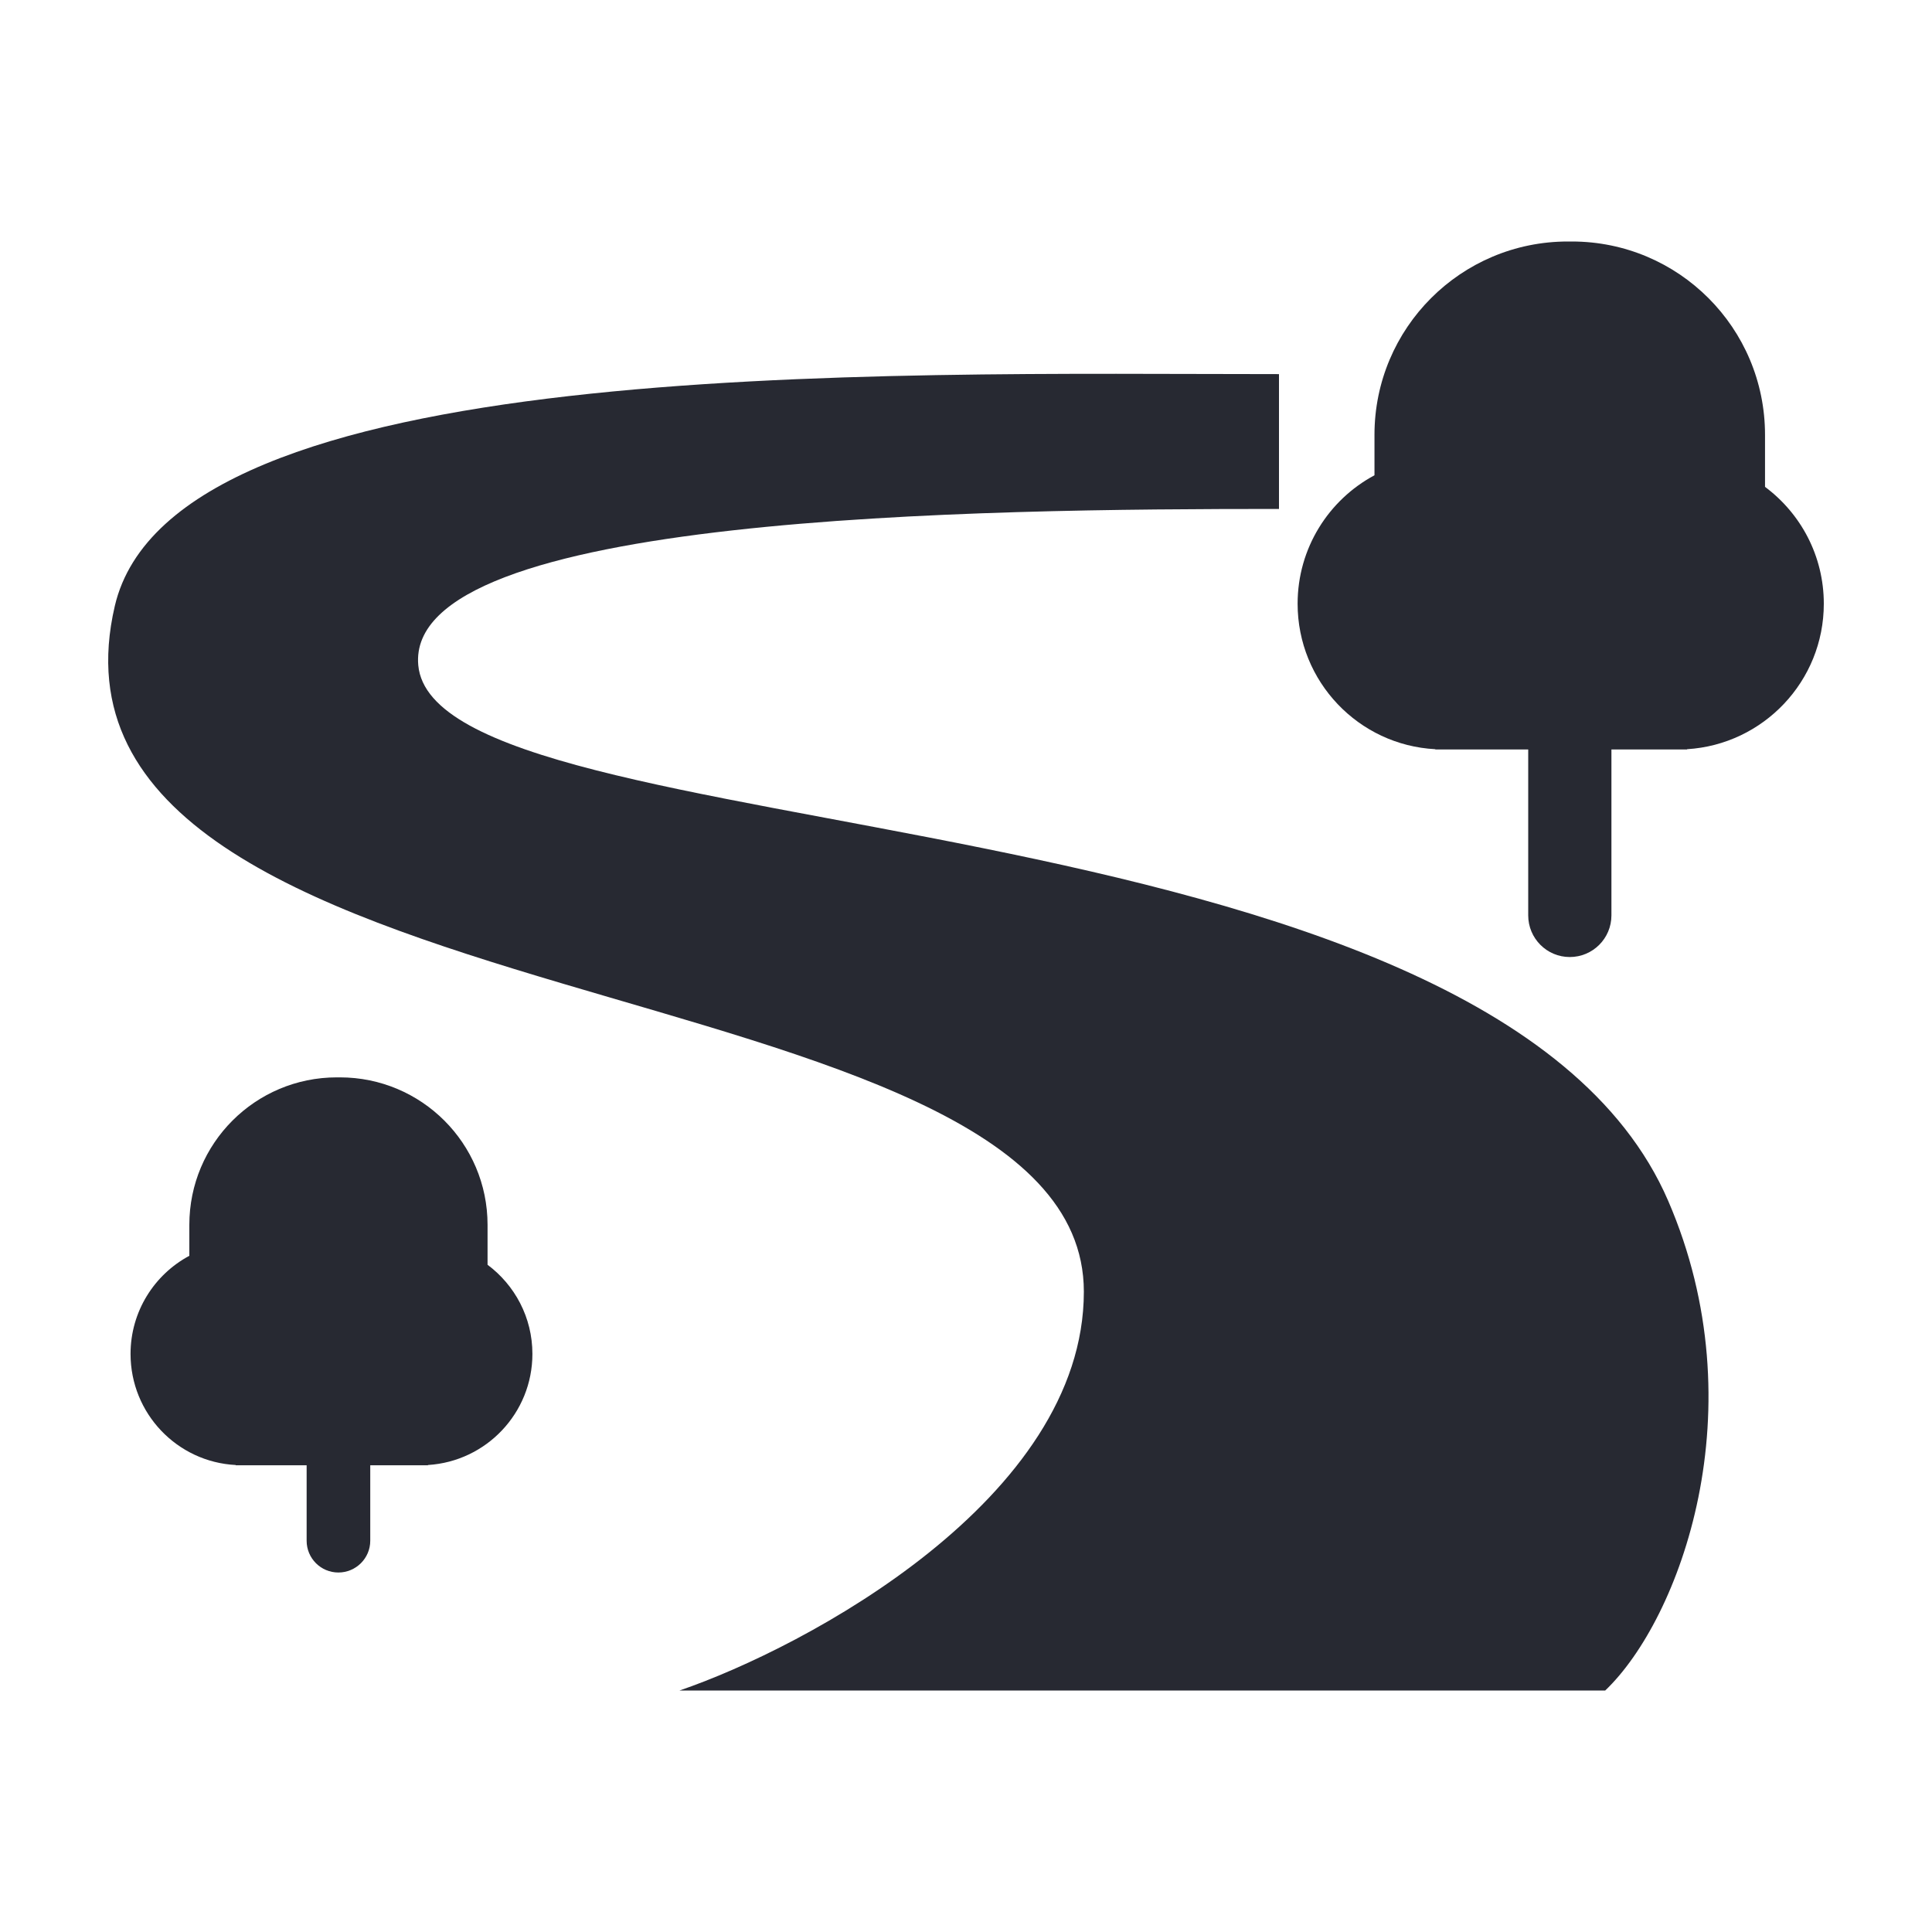
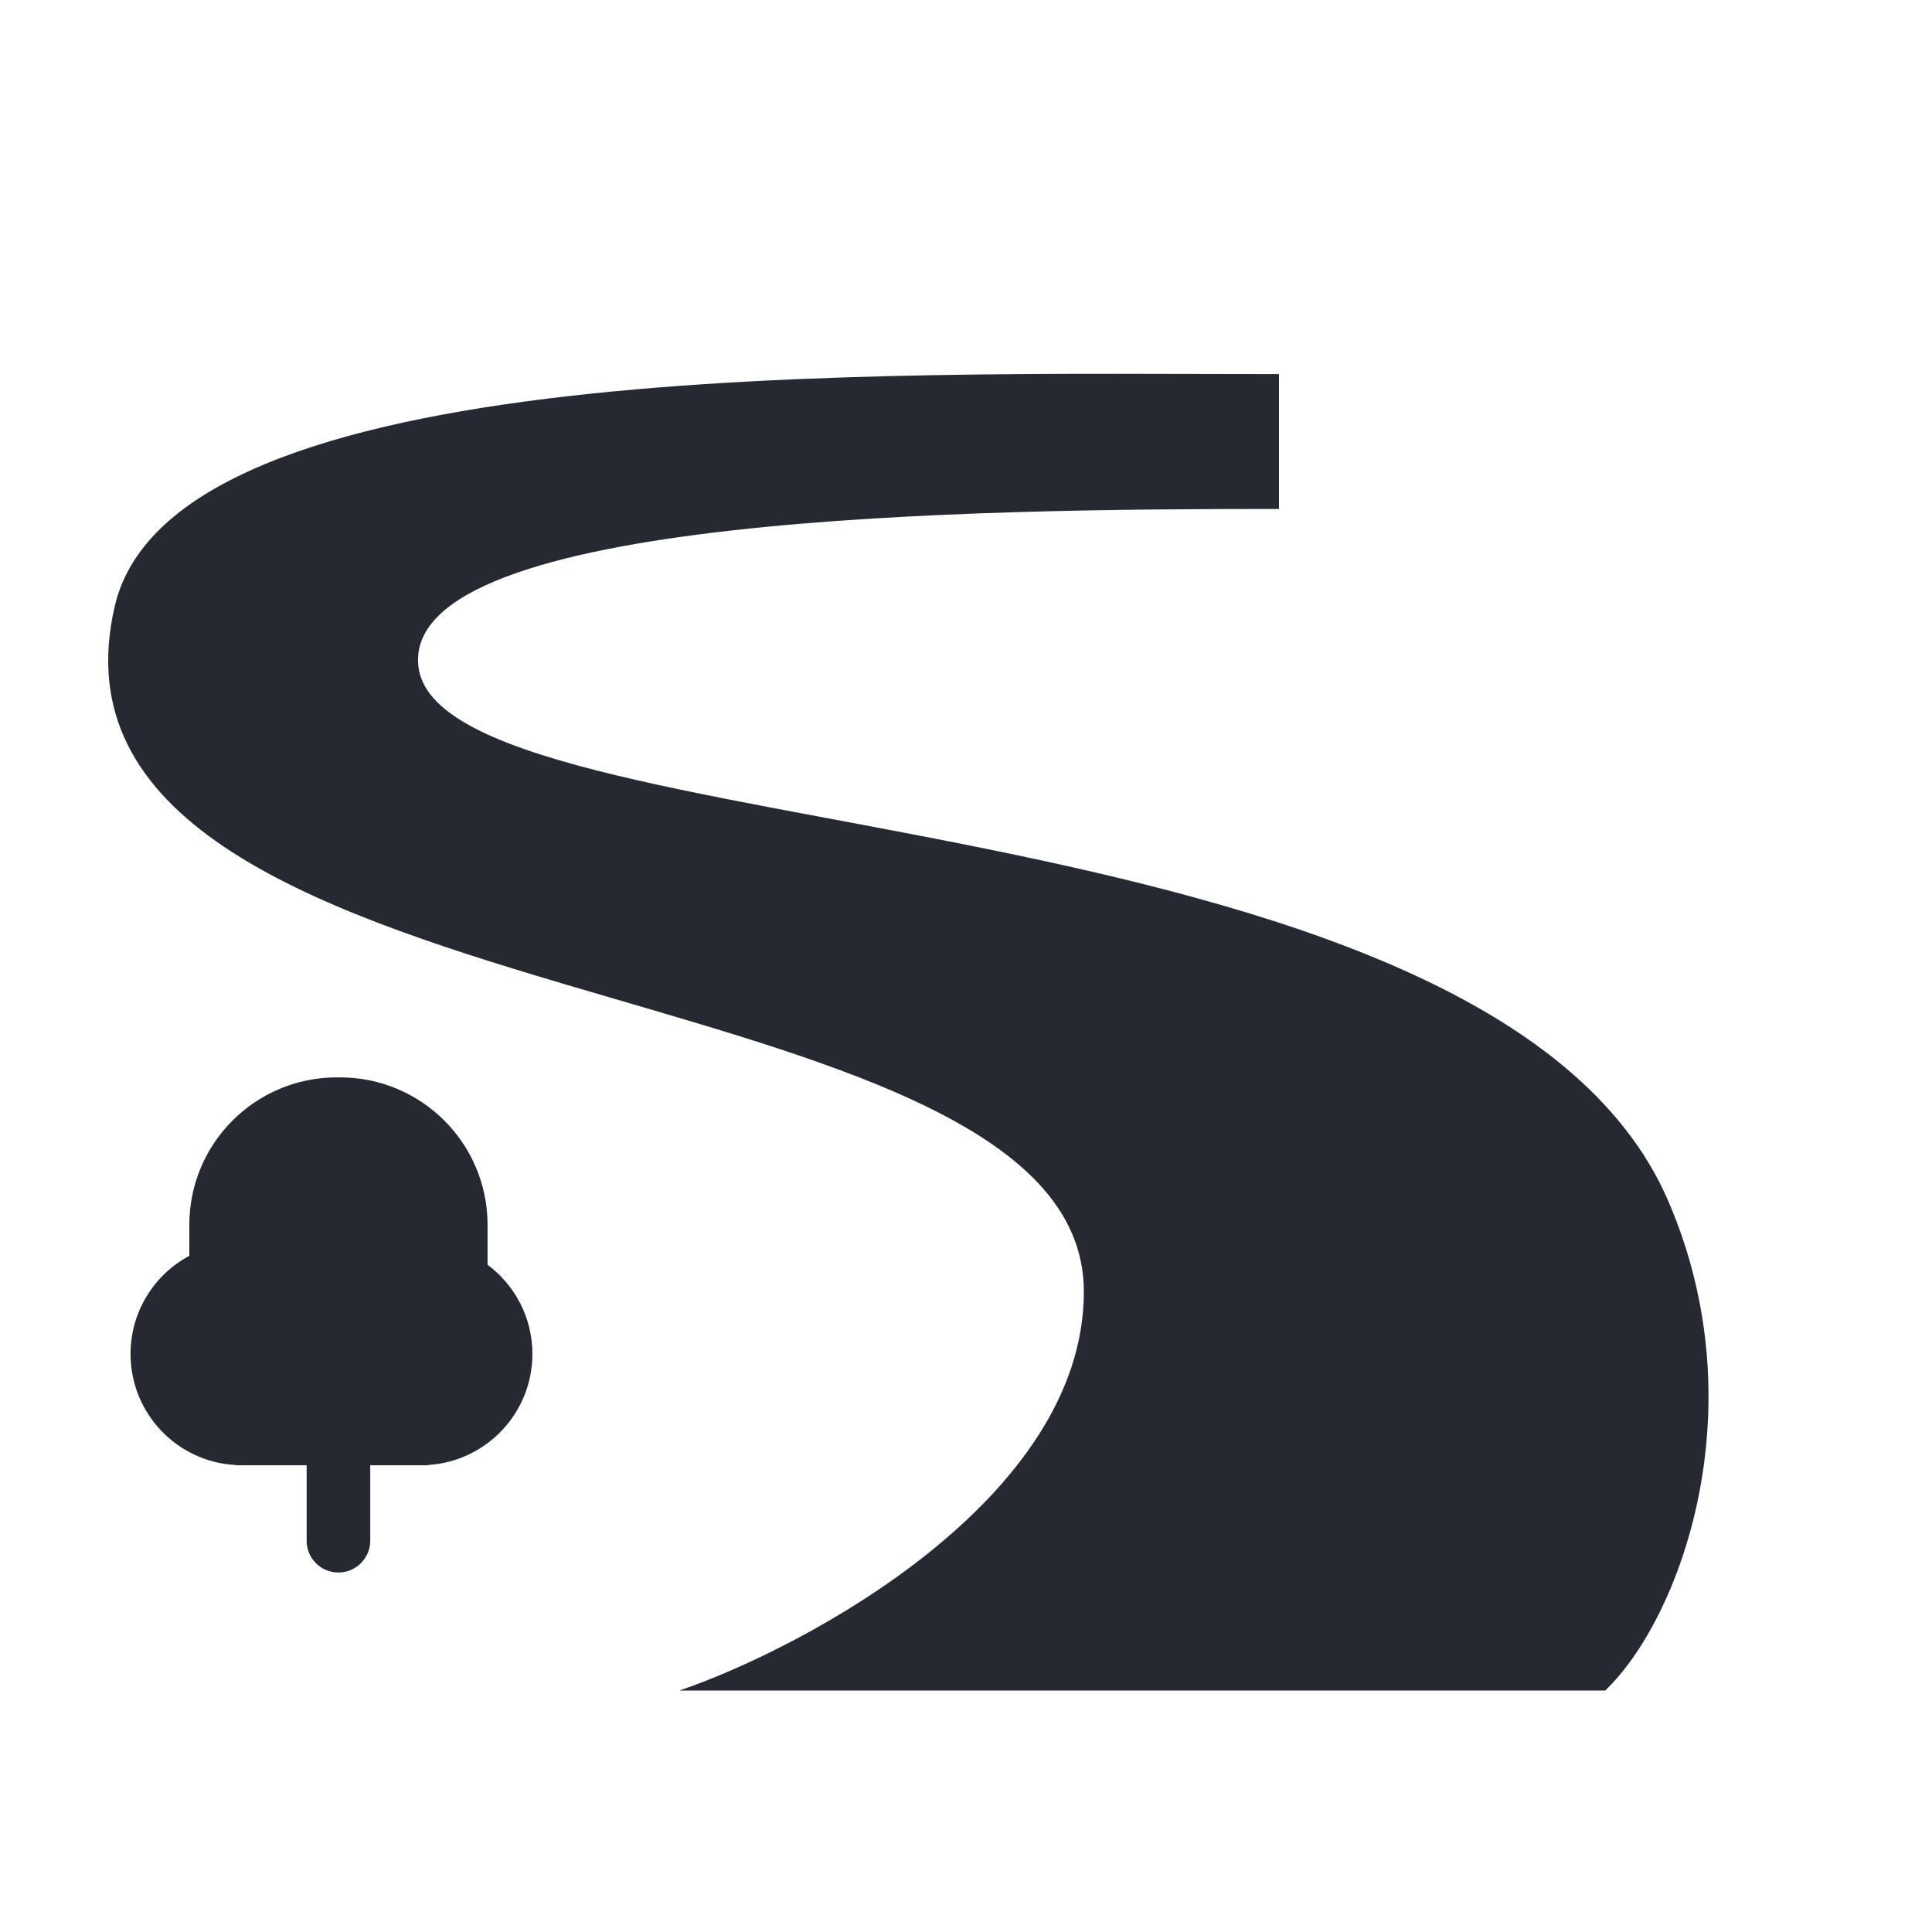
<svg xmlns="http://www.w3.org/2000/svg" width="14" height="14" viewBox="0 0 14 14" fill="none">
-   <path d="M11.361 1.75C10.587 1.75 9.96 2.377 9.96 3.151V3.444C9.628 3.622 9.403 3.972 9.403 4.375C9.403 4.939 9.845 5.4 10.401 5.429V5.431H11.074V6.633C11.074 6.8 11.209 6.935 11.375 6.935C11.542 6.935 11.677 6.8 11.677 6.633V5.431H12.225V5.429C12.778 5.395 13.216 4.936 13.216 4.375C13.216 4.028 13.049 3.721 12.79 3.528V3.151C12.79 2.377 12.164 1.75 11.39 1.75H11.361Z" fill="#272932" />
  <path d="M2.441 7.807C1.85 7.807 1.372 8.285 1.372 8.876V9.1C1.118 9.236 0.946 9.504 0.946 9.811C0.946 10.242 1.283 10.594 1.708 10.616V10.618H2.222V11.165C2.222 11.292 2.325 11.395 2.452 11.395C2.579 11.395 2.683 11.292 2.683 11.165V10.618H3.101V10.616C3.523 10.59 3.858 10.24 3.858 9.811C3.858 9.546 3.73 9.312 3.533 9.165V8.876C3.533 8.285 3.054 7.807 2.463 7.807H2.441Z" fill="#272932" />
  <path d="M11.632 12.25H4.924C5.837 11.938 7.854 10.861 7.854 9.36C7.854 6.917 0.106 7.501 0.832 4.391C1.257 2.576 6.361 2.711 9.268 2.711V3.688C7.112 3.688 2.93 3.726 3.031 4.821C3.158 6.19 10.786 5.69 12.088 8.701C12.741 10.211 12.172 11.735 11.632 12.25Z" fill="#272932" />
</svg>